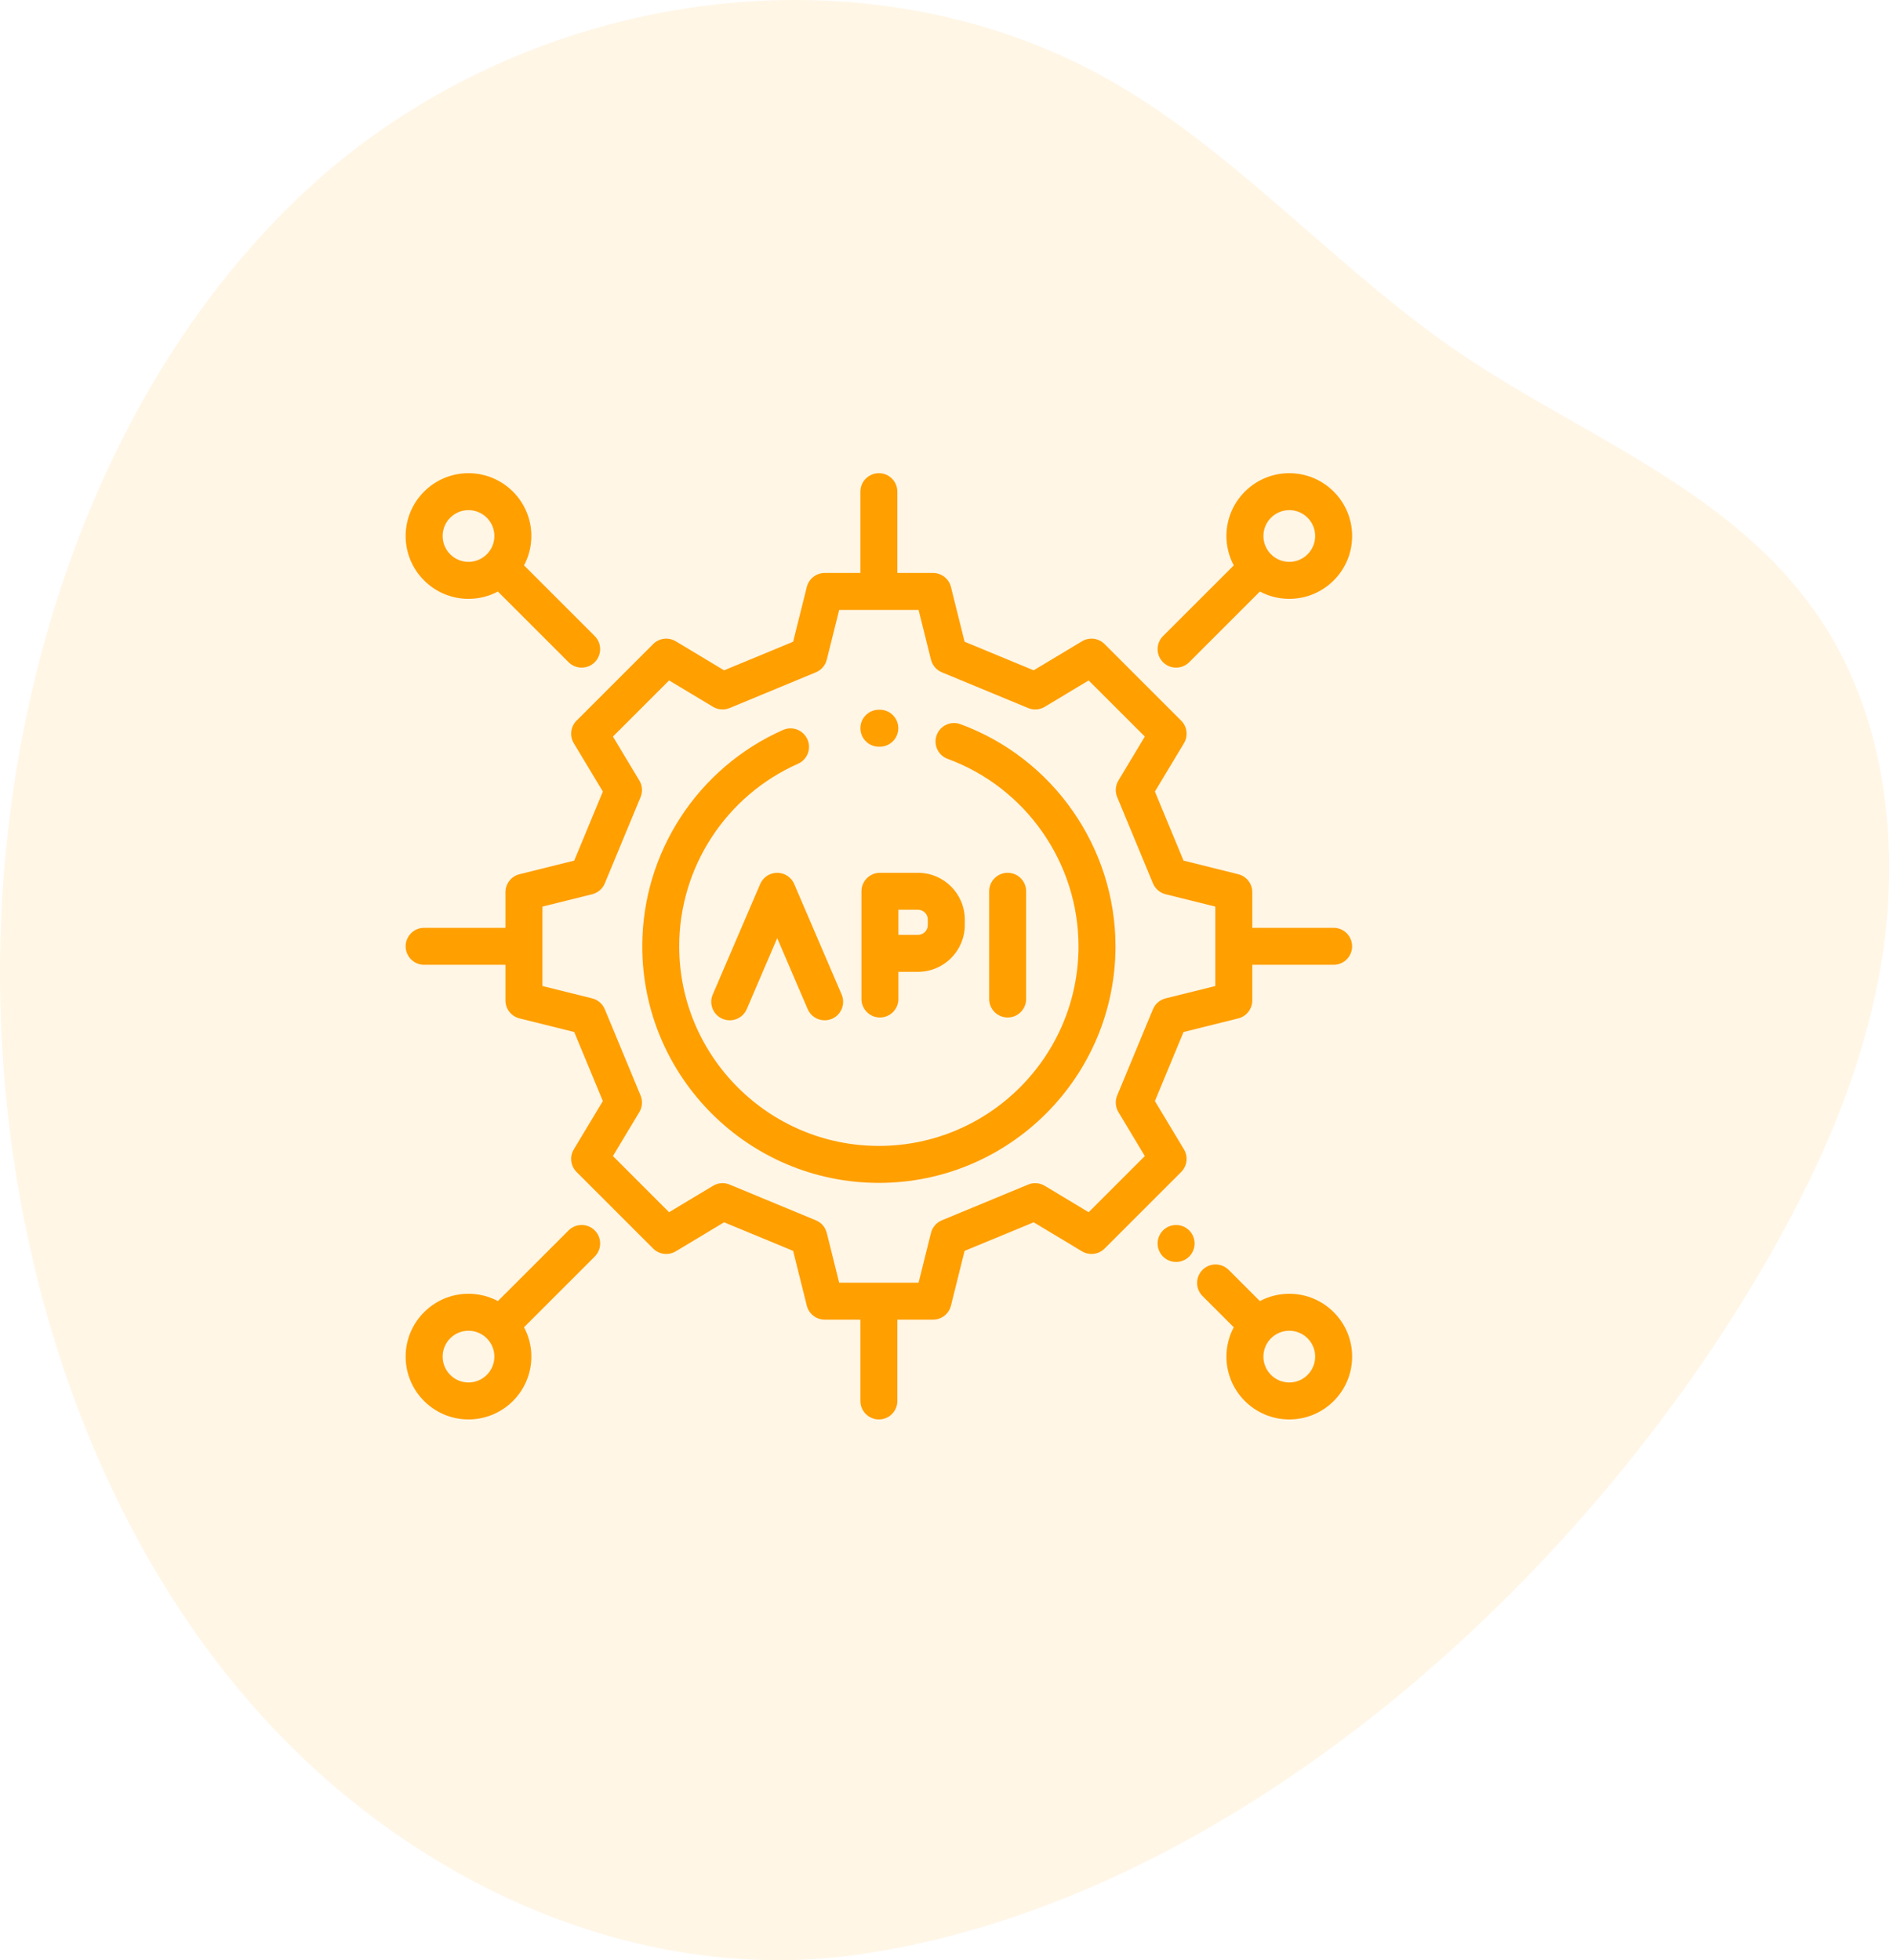
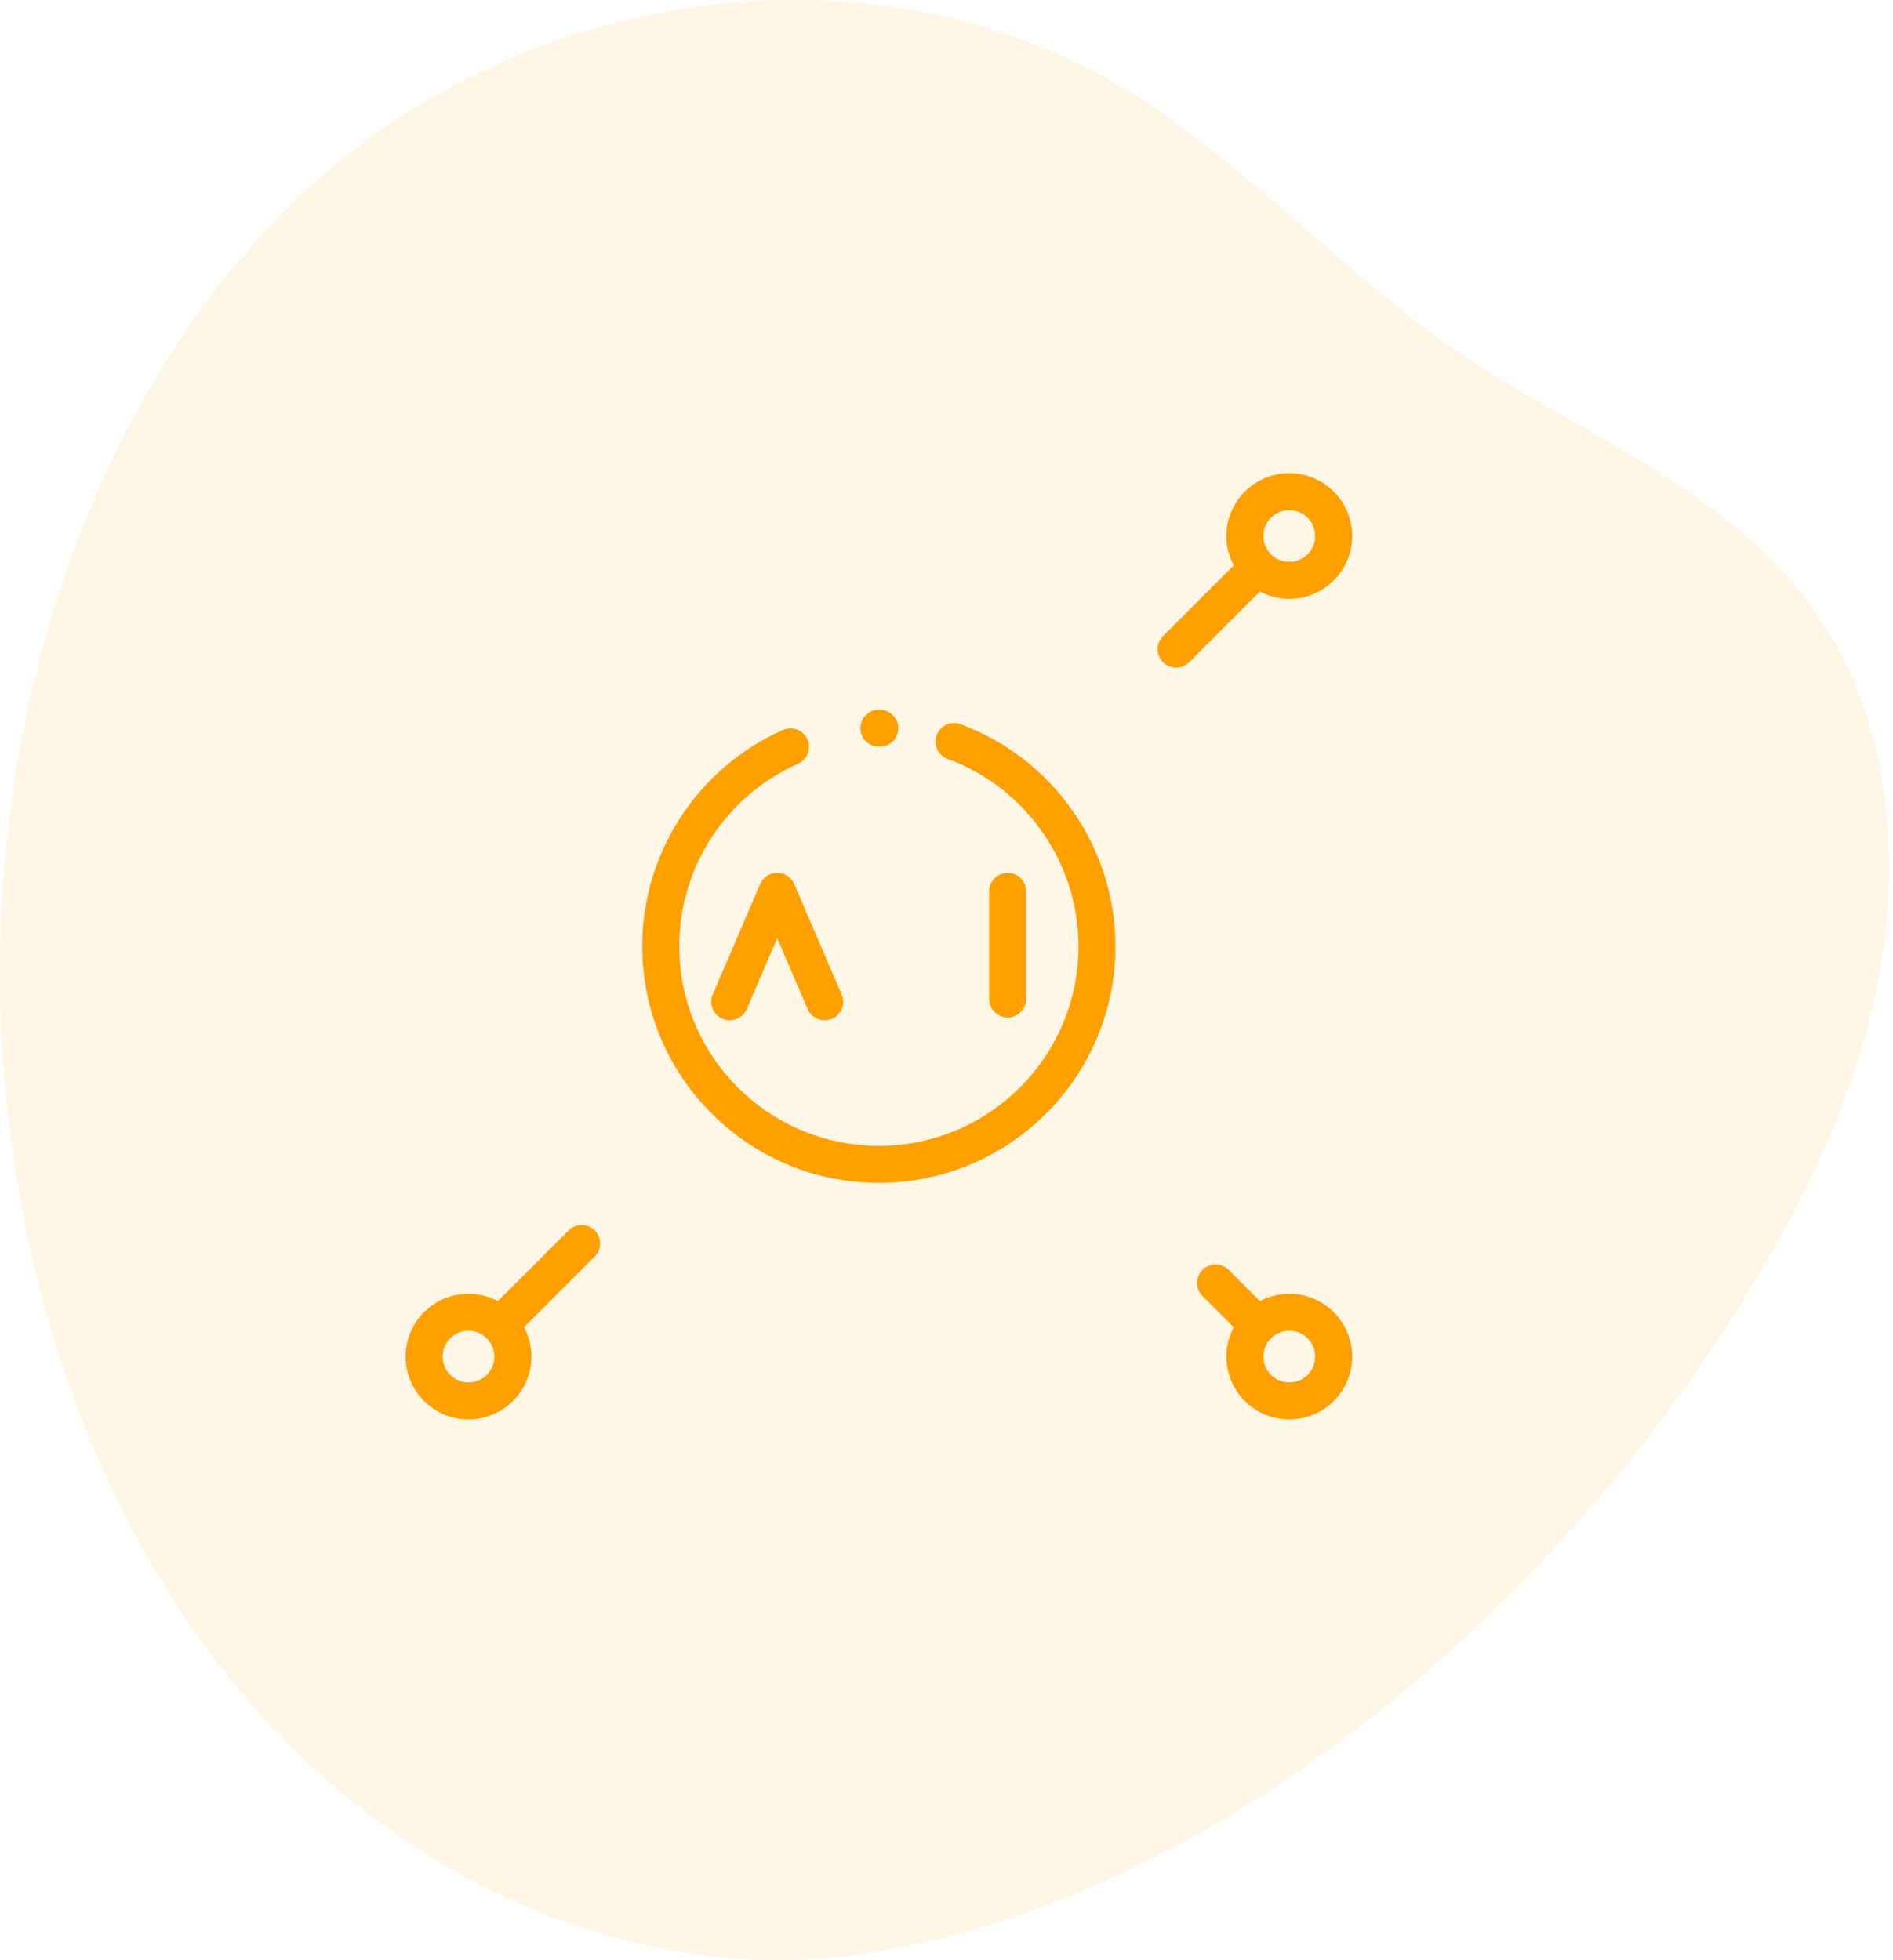
<svg xmlns="http://www.w3.org/2000/svg" width="56" height="58" viewBox="0 0 56 58" fill="none">
  <g opacity="0.1" clip-path="url(#clip0)">
    <path d="M25.519 57.815C18.756 58.826 11.744 55.597 7.093 50.021C2.441 44.444 0.074 36.745 0.002 29.123C-0.082 20.32 2.987 11.289 9.039 5.65C15.506 -0.376 25.759 -1.892 33.237 2.612C36.8 4.759 39.695 8.07 43.151 10.424C46.972 13.027 51.638 14.624 54.133 18.773C55.809 21.562 56.199 25.149 55.659 28.454C55.12 31.76 53.725 34.821 52.074 37.63C46.355 47.362 36.088 56.236 25.519 57.815Z" fill="#FF9F00" />
  </g>
-   <path d="M39.452 27.453H37.046V26.398C37.046 26.147 36.875 25.928 36.631 25.867L35.012 25.464L34.165 23.421L35.025 21.991C35.154 21.776 35.12 21.5 34.942 21.323L32.676 19.057C32.499 18.879 32.223 18.846 32.008 18.975L30.578 19.834L28.535 18.988L28.132 17.368C28.071 17.125 27.852 16.953 27.601 16.953H26.546V14.547C26.546 14.245 26.302 14.001 26 14.001C25.697 14.001 25.453 14.245 25.453 14.547V16.953H24.398C24.146 16.953 23.928 17.125 23.867 17.368L23.463 18.988L21.42 19.834L19.991 18.975C19.775 18.846 19.5 18.879 19.322 19.057L17.056 21.323C16.879 21.5 16.845 21.776 16.974 21.991L17.834 23.421L16.987 25.464L15.368 25.867C15.124 25.928 14.953 26.147 14.953 26.398V27.453H12.547C12.245 27.453 12 27.698 12 28C12 28.302 12.245 28.547 12.547 28.547H14.953V29.602C14.953 29.853 15.124 30.072 15.368 30.133L16.987 30.536L17.834 32.579L16.974 34.009C16.845 34.224 16.879 34.5 17.056 34.677L19.322 36.943C19.5 37.121 19.776 37.154 19.991 37.025L21.42 36.166L23.463 37.012L23.867 38.632C23.928 38.876 24.146 39.047 24.398 39.047H25.453V41.453C25.453 41.755 25.698 41.999 26 41.999C26.302 41.999 26.546 41.755 26.546 41.453V39.047H27.601C27.852 39.047 28.071 38.876 28.132 38.632L28.535 37.012L30.579 36.166L32.008 37.025C32.224 37.154 32.499 37.121 32.677 36.943L34.943 34.677C35.12 34.5 35.154 34.224 35.025 34.009L34.165 32.579L35.012 30.536L36.631 30.133C36.875 30.072 37.046 29.853 37.046 29.602V28.547H39.452C39.754 28.547 39.999 28.302 39.999 28C39.999 27.698 39.754 27.453 39.452 27.453ZM35.952 29.175L34.48 29.541C34.312 29.583 34.173 29.703 34.107 29.863L33.049 32.415C32.983 32.575 32.996 32.758 33.086 32.906L33.867 34.206L32.205 35.868L30.906 35.086C30.757 34.997 30.575 34.983 30.415 35.05L27.862 36.108C27.702 36.174 27.583 36.312 27.541 36.481L27.174 37.953H24.825L24.458 36.481C24.416 36.312 24.297 36.174 24.137 36.108L21.584 35.05C21.424 34.983 21.242 34.997 21.093 35.086L19.793 35.868L18.132 34.206L18.913 32.906C19.003 32.758 19.016 32.575 18.95 32.415L17.892 29.863C17.825 29.703 17.687 29.583 17.519 29.541L16.047 29.175V26.825L17.519 26.459C17.687 26.417 17.826 26.297 17.892 26.137L18.95 23.585C19.016 23.425 19.003 23.242 18.913 23.094L18.132 21.794L19.794 20.133L21.093 20.914C21.242 21.003 21.424 21.017 21.584 20.95L24.137 19.892C24.297 19.826 24.416 19.688 24.458 19.519L24.825 18.047H27.174L27.541 19.519C27.583 19.688 27.702 19.826 27.862 19.892L30.415 20.95C30.575 21.017 30.757 21.003 30.906 20.914L32.205 20.133L33.867 21.794L33.086 23.094C32.996 23.242 32.983 23.425 33.049 23.585L34.107 26.137C34.173 26.297 34.312 26.417 34.48 26.459L35.952 26.825V29.175V29.175Z" fill="#FF9F00" />
  <path d="M28.411 21.427C28.128 21.323 27.813 21.469 27.709 21.752C27.605 22.036 27.751 22.35 28.034 22.454C30.35 23.304 31.905 25.533 31.905 28C31.905 31.257 29.256 33.906 25.999 33.906C22.743 33.906 20.093 31.257 20.093 28C20.093 25.665 21.473 23.545 23.608 22.598C23.884 22.476 24.009 22.153 23.886 21.877C23.764 21.601 23.441 21.476 23.165 21.598C20.635 22.72 19 25.233 19 28C19 31.86 22.14 35 26 35C29.859 35 32.999 31.86 32.999 28C32.999 25.076 31.155 22.434 28.411 21.427Z" fill="#FF9F00" />
  <path d="M26.029 21L26 21C25.698 21 25.453 21.245 25.453 21.547C25.453 21.849 25.698 22.094 26 22.094L26.025 22.094C26.026 22.094 26.026 22.094 26.027 22.094C26.328 22.094 26.573 21.851 26.574 21.549C26.575 21.247 26.331 21.001 26.029 21Z" fill="#FF9F00" />
  <path d="M29.809 25.825C29.507 25.825 29.262 26.07 29.262 26.372V29.559C29.262 29.861 29.507 30.106 29.809 30.106C30.111 30.106 30.356 29.861 30.356 29.559V26.372C30.356 26.07 30.111 25.825 29.809 25.825Z" fill="#FF9F00" />
-   <path d="M27.157 25.825H26.03C25.729 25.825 25.484 26.07 25.484 26.372V27.462V28.208V29.559C25.484 29.861 25.729 30.106 26.03 30.106C26.333 30.106 26.577 29.861 26.577 29.559V28.755H27.157C27.92 28.755 28.541 28.134 28.541 27.371V27.208C28.541 26.445 27.92 25.825 27.157 25.825ZM27.447 27.371C27.447 27.531 27.317 27.661 27.157 27.661H26.577V27.462V26.918H27.157C27.317 26.918 27.447 27.048 27.447 27.208V27.371Z" fill="#FF9F00" />
  <path d="M24.898 29.427L23.494 26.156C23.408 25.955 23.21 25.825 22.992 25.825C22.773 25.825 22.575 25.955 22.489 26.156L21.085 29.427C20.966 29.704 21.095 30.026 21.372 30.145C21.65 30.264 21.971 30.136 22.091 29.858L22.992 27.758L23.893 29.858C23.982 30.065 24.183 30.189 24.395 30.189C24.468 30.189 24.541 30.175 24.611 30.145C24.888 30.026 25.017 29.704 24.898 29.427Z" fill="#FF9F00" />
  <path d="M38.141 14.001C37.115 14.001 36.281 14.835 36.281 15.86C36.281 16.174 36.36 16.469 36.498 16.729L34.405 18.821C34.192 19.034 34.192 19.381 34.405 19.594C34.512 19.701 34.652 19.754 34.792 19.754C34.932 19.754 35.072 19.701 35.179 19.594L37.271 17.502C37.53 17.64 37.827 17.719 38.141 17.719C39.166 17.719 40 16.885 40 15.86C40 14.835 39.166 14.001 38.141 14.001ZM38.141 16.625C37.719 16.625 37.375 16.282 37.375 15.86C37.375 15.438 37.719 15.094 38.141 15.094C38.563 15.094 38.906 15.438 38.906 15.86C38.906 16.282 38.563 16.625 38.141 16.625Z" fill="#FF9F00" />
  <path d="M17.594 36.406C17.38 36.192 17.034 36.192 16.82 36.406L14.729 38.497C14.469 38.359 14.173 38.281 13.859 38.281C12.834 38.281 12 39.115 12 40.14C12 41.165 12.834 41.999 13.859 41.999C14.885 41.999 15.719 41.165 15.719 40.14C15.719 39.826 15.64 39.53 15.502 39.271L17.594 37.179C17.807 36.966 17.807 36.619 17.594 36.406ZM13.859 40.906C13.437 40.906 13.094 40.562 13.094 40.14C13.094 39.718 13.437 39.375 13.859 39.375C14.281 39.375 14.625 39.718 14.625 40.14C14.625 40.562 14.281 40.906 13.859 40.906Z" fill="#FF9F00" />
-   <path d="M35.179 36.406C35.077 36.304 34.936 36.246 34.792 36.246C34.648 36.246 34.507 36.304 34.405 36.406C34.303 36.508 34.245 36.649 34.245 36.792C34.245 36.936 34.303 37.077 34.405 37.179C34.507 37.281 34.648 37.339 34.792 37.339C34.936 37.339 35.077 37.281 35.179 37.179C35.281 37.077 35.339 36.937 35.339 36.792C35.339 36.649 35.281 36.508 35.179 36.406Z" fill="#FF9F00" />
  <path d="M38.141 38.281C37.826 38.281 37.53 38.36 37.27 38.498L36.347 37.574C36.133 37.361 35.787 37.36 35.573 37.574C35.36 37.788 35.36 38.134 35.573 38.347L36.498 39.272C36.36 39.531 36.281 39.827 36.281 40.14C36.281 41.166 37.115 41.999 38.141 41.999C39.166 41.999 40 41.166 40 40.14C40 39.115 39.166 38.281 38.141 38.281ZM38.141 40.906C37.718 40.906 37.375 40.562 37.375 40.14C37.375 39.718 37.718 39.375 38.141 39.375C38.563 39.375 38.906 39.718 38.906 40.14C38.906 40.562 38.563 40.906 38.141 40.906Z" fill="#FF9F00" />
-   <path d="M17.594 18.821L15.502 16.729C15.64 16.47 15.719 16.174 15.719 15.86C15.719 14.835 14.885 14.001 13.859 14.001C12.834 14.001 12 14.835 12 15.86C12 16.885 12.834 17.719 13.859 17.719C14.173 17.719 14.469 17.641 14.729 17.503L16.82 19.594C16.927 19.701 17.067 19.754 17.207 19.754C17.347 19.754 17.487 19.701 17.594 19.594C17.807 19.381 17.807 19.034 17.594 18.821ZM13.859 16.625C13.437 16.625 13.094 16.282 13.094 15.86C13.094 15.438 13.437 15.094 13.859 15.094C14.281 15.094 14.625 15.438 14.625 15.86C14.625 16.282 14.281 16.625 13.859 16.625Z" fill="#FF9F00" />
  <defs>
    <clipPath id="clip0">
      <rect width="55.886" height="58" fill="white" transform="translate(0)" />
    </clipPath>
  </defs>
</svg>